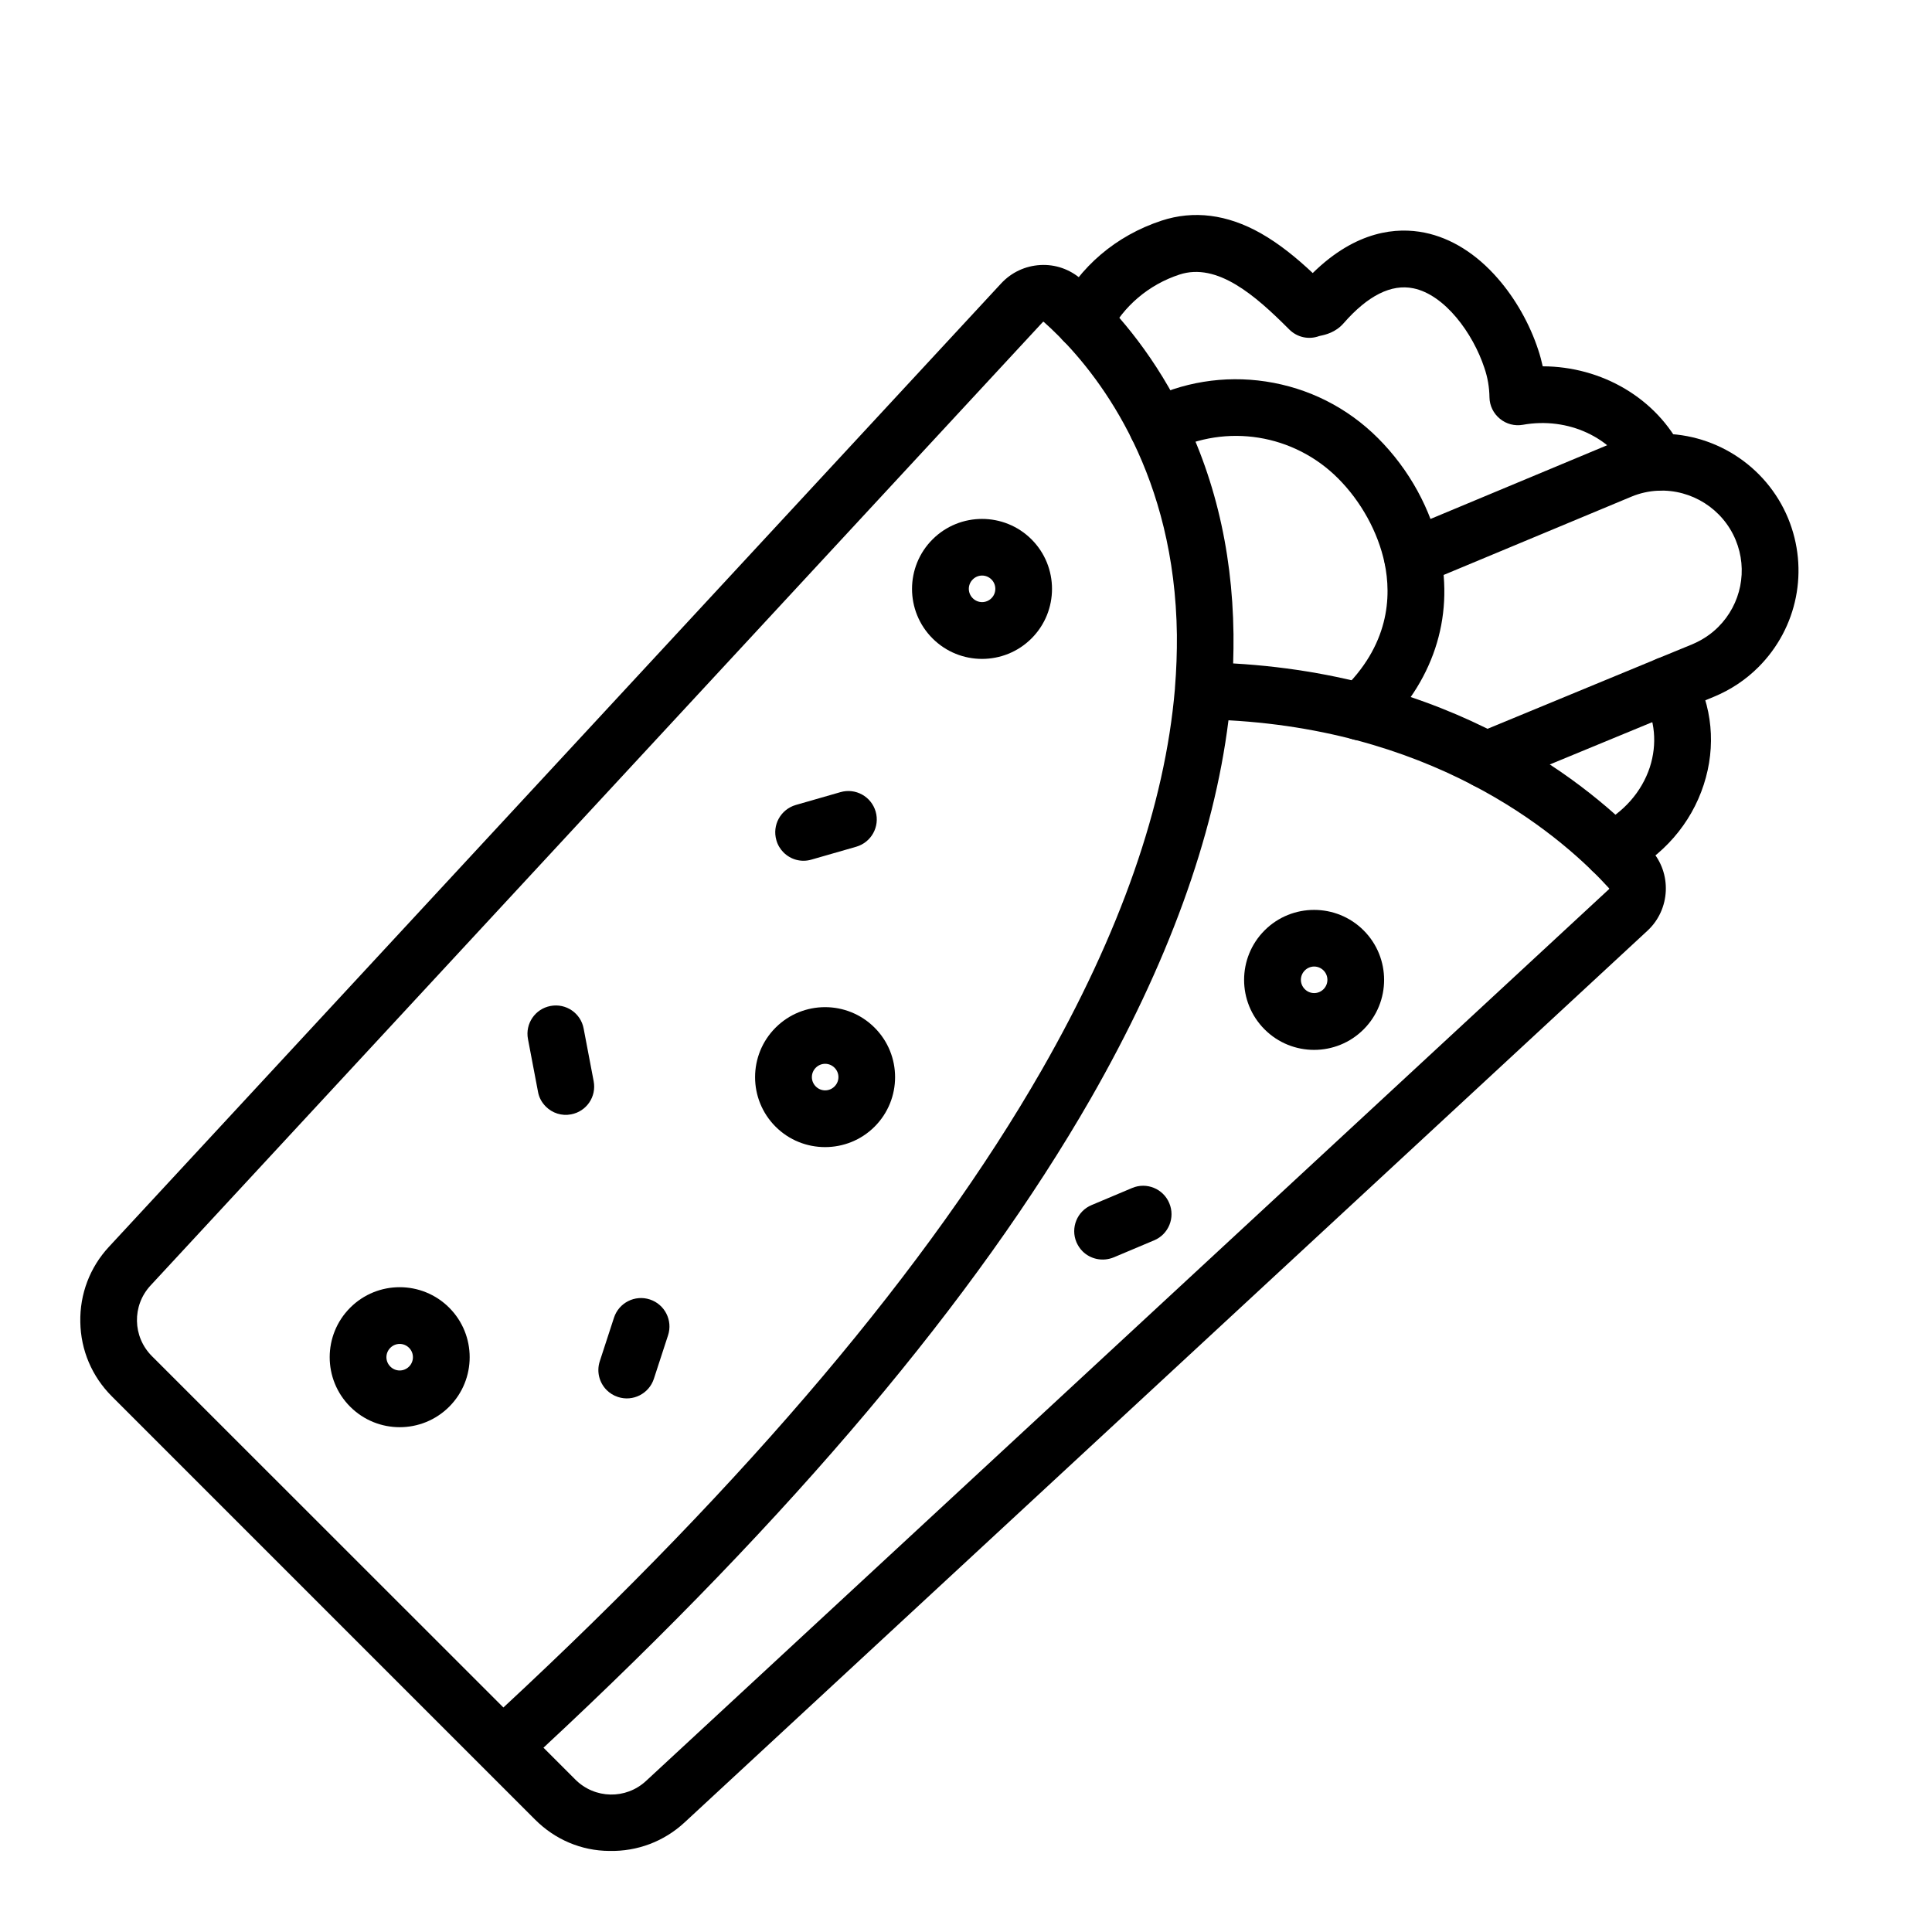
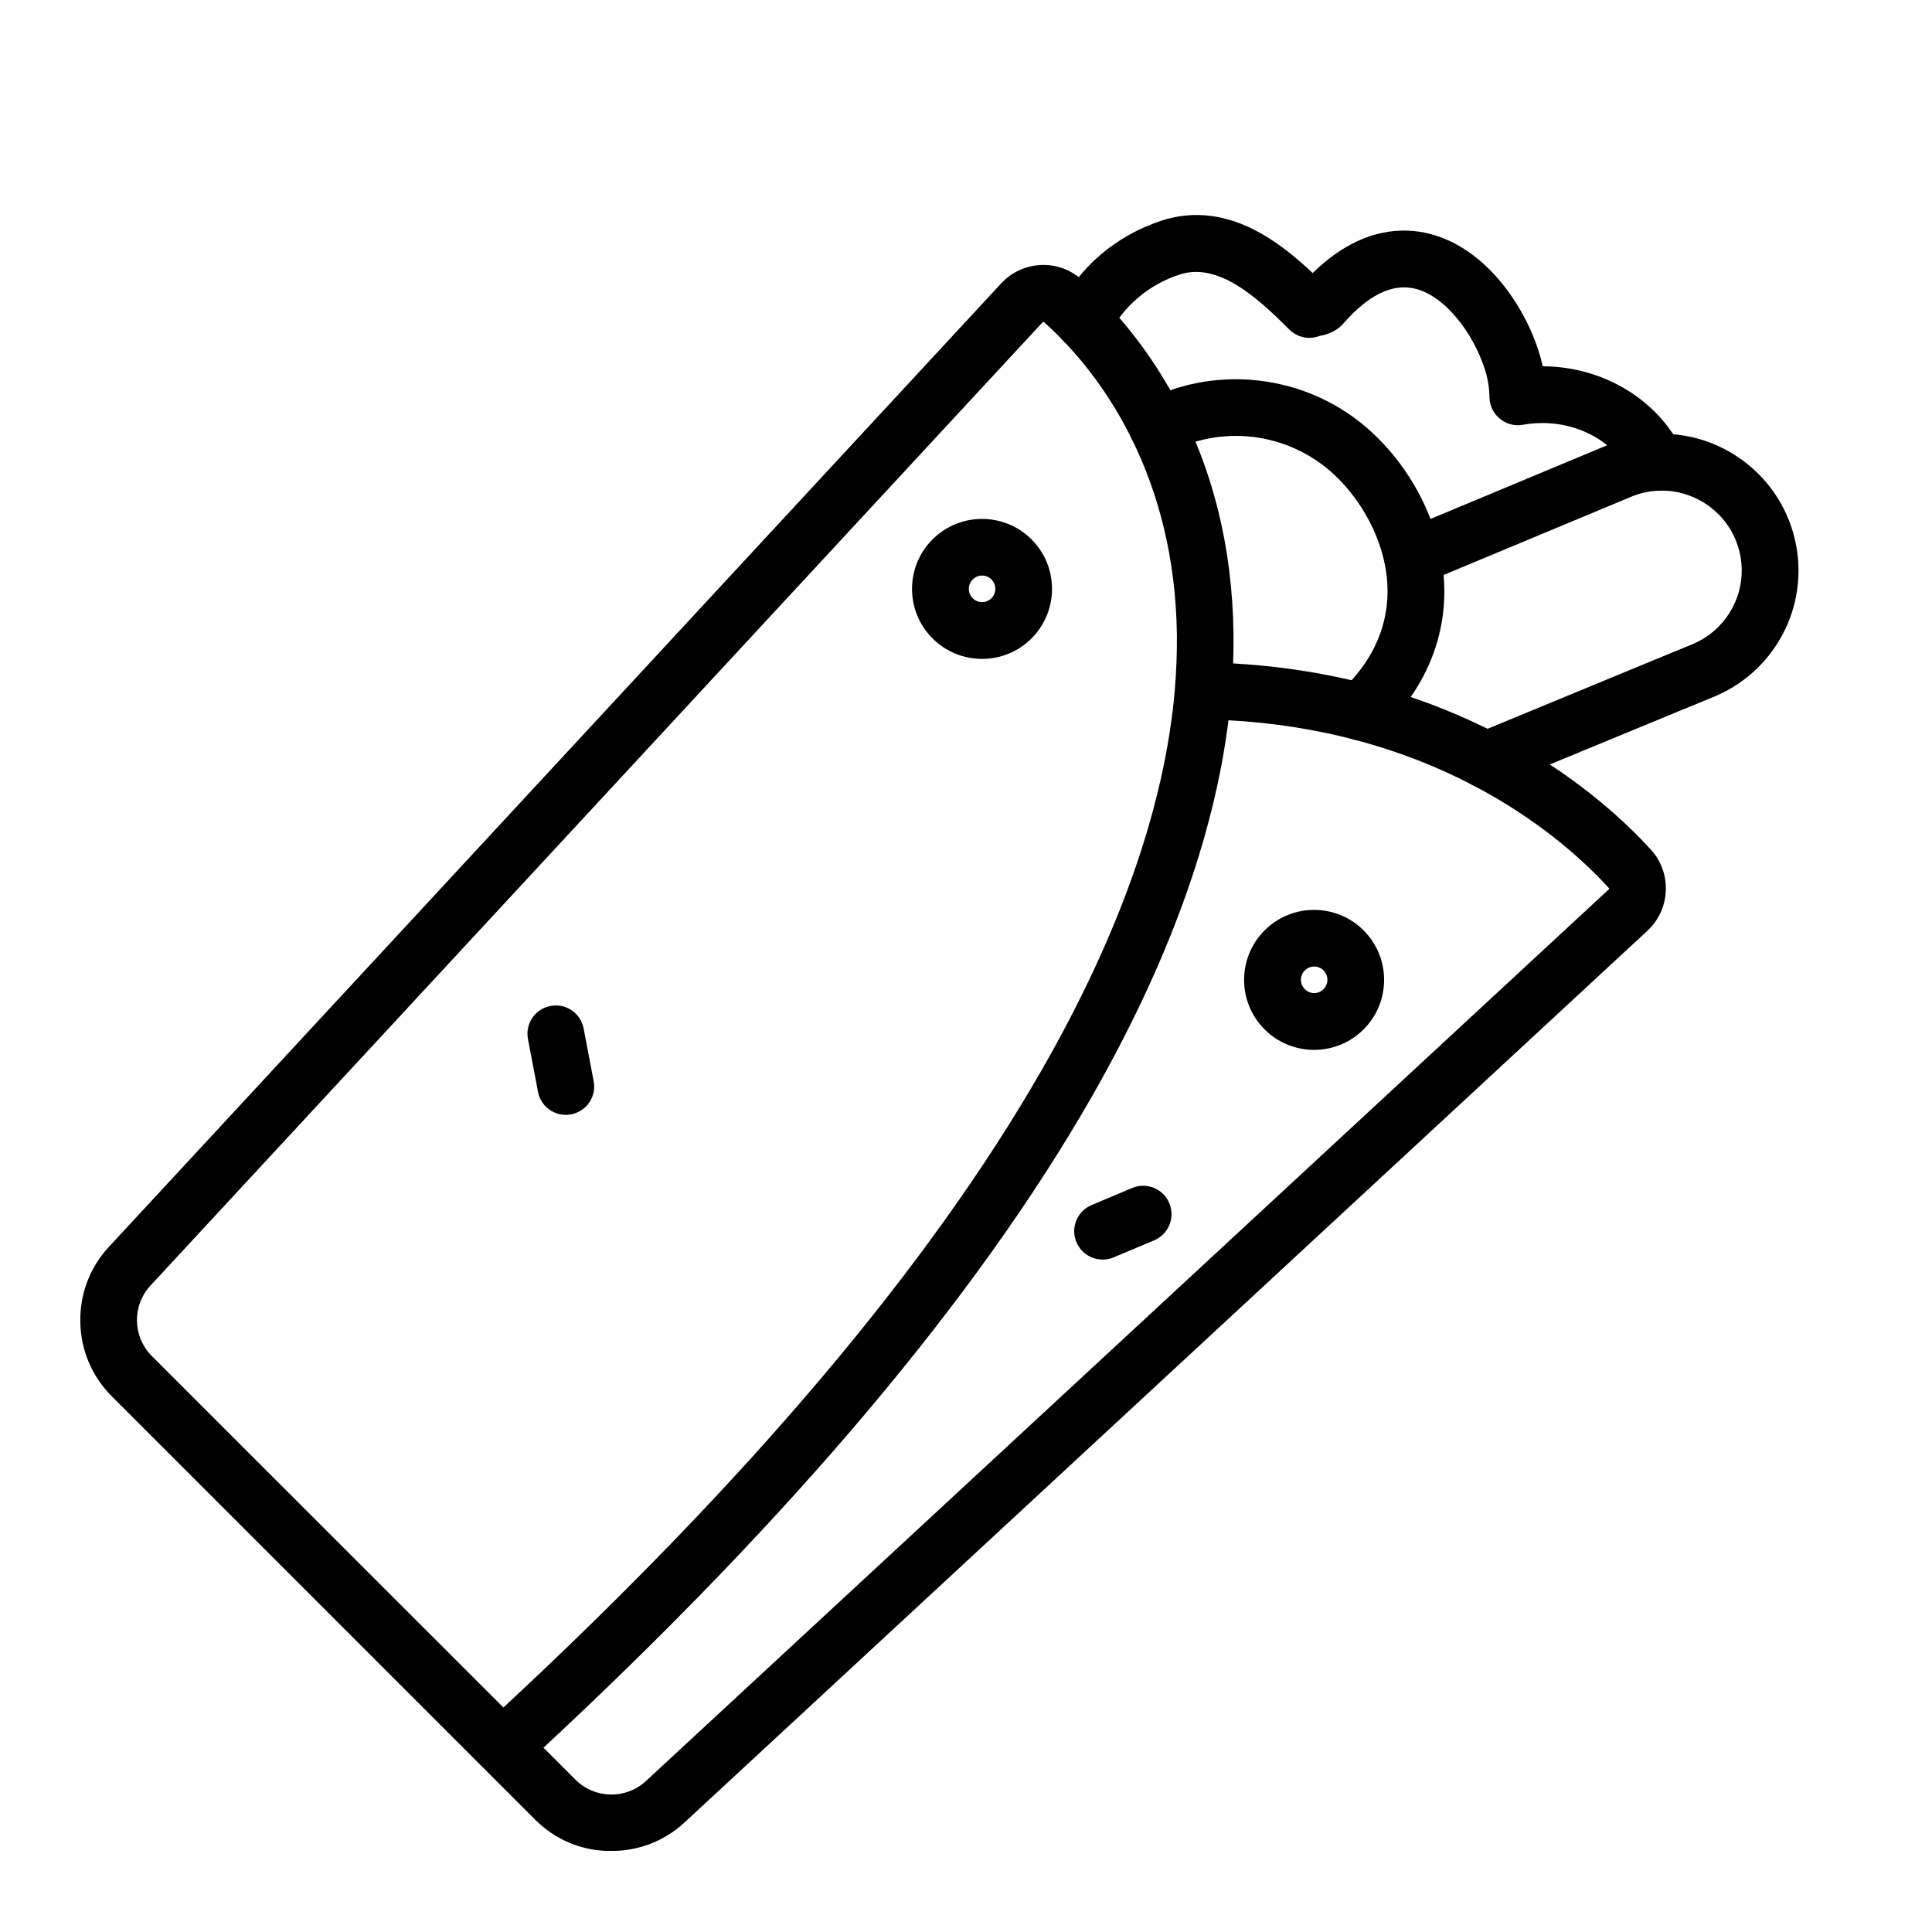
<svg xmlns="http://www.w3.org/2000/svg" width="764" height="764" viewBox="0 0 764 764" fill="none">
  <path d="M211.633 719.585L44.22 552.172C36.39 544.341 31.945 533.97 31.76 522.832C31.522 511.748 35.543 501.165 43.056 493.07L395.897 112.081C399.945 107.716 405.421 105.15 411.374 104.805C417.326 104.461 423.04 106.472 427.538 110.388C437.538 119.224 452.116 134.489 464.497 157.346C479.577 185.125 487.381 216.528 487.778 250.788C487.804 254.571 487.778 258.46 487.645 262.349C580.849 267.666 633.971 315.234 652.89 336.057C661.224 345.238 660.588 359.577 651.514 368.015L270.735 720.646C262.613 728.186 252.057 732.181 240.973 731.942C229.861 731.889 219.464 727.415 211.633 719.585ZM214.914 691.118L227.507 703.711C235.206 711.409 247.508 711.648 255.471 704.267L636.25 351.636C636.356 351.53 636.409 351.372 636.303 351.266C619.186 332.456 571.116 289.518 485.794 284.833C480.027 331.131 461.747 381.317 431.298 434.464C386.005 513.355 313.251 599.712 214.914 691.118ZM418.595 132.821C416.452 130.678 414.468 128.8 412.748 127.292C412.642 127.186 412.483 127.239 412.378 127.345L59.537 508.334C52.156 516.297 52.394 528.599 60.093 536.298L199.067 675.219C296.056 585.161 367.618 500.424 411.873 423.259C443.012 368.946 460.686 318.36 464.602 272.538C464.602 272.326 464.655 272.167 464.629 271.982C465.211 264.892 465.449 257.934 465.396 251.108C464.629 188.329 435.927 150.153 418.595 132.821Z" fill="black" />
-   <path d="M629.428 344.174C628.608 343.354 627.92 342.401 627.391 341.343C624.56 335.814 626.756 329.068 632.312 326.263C642.073 321.263 649.217 313.114 652.418 303.405C655.381 294.199 654.535 284.621 649.905 276.341C646.862 270.918 648.82 264.092 654.191 261.05C659.587 258.034 666.439 259.965 669.482 265.336C677.18 279.119 678.689 295.072 673.741 310.284C668.715 325.786 657.603 338.538 642.497 346.237C638 348.512 632.761 347.507 629.428 344.174Z" fill="black" />
  <path d="M420.669 134.936C417.335 131.603 416.33 126.364 418.579 121.946C426.886 105.491 441.278 93.215 459.294 87.263C471.993 83.083 485.221 84.723 498.554 92.237C506.014 96.47 512.813 102.051 519.11 107.978C536.359 91.046 552.523 89.803 563.343 91.999C573.82 94.115 583.82 100.358 592.286 110.094C599.218 118.031 604.958 128.111 608.318 138.455C609.006 140.518 609.588 142.688 610.064 144.857C633.398 144.91 655.065 157.476 665.197 177.821C668.002 183.376 665.7 190.07 660.144 192.874C654.588 195.678 647.895 193.377 645.091 187.821C637.683 172.953 620.037 164.778 602.233 167.979C599.005 168.561 595.645 167.688 593.132 165.598C590.566 163.508 589.058 160.413 589.005 157.132C588.952 153.164 588.291 149.275 586.994 145.492C582.47 131.761 571.332 116.549 558.899 114.01C550.168 112.211 540.882 116.894 531.332 127.82C528.131 131.497 524.057 132.397 522.072 132.794C521.993 132.82 521.887 132.873 521.728 132.873C517.575 134.434 512.972 133.429 509.823 130.281L509.506 129.963C496.516 116.973 481.384 103.64 466.383 108.587C454.266 112.556 444.213 121.127 438.658 132.079C435.827 137.609 429.081 139.857 423.578 137.053C422.467 136.471 421.489 135.756 420.669 134.936Z" fill="black" />
  <path d="M530.005 289.461L529.74 289.197C525.507 284.699 525.746 277.583 530.269 273.324C549.502 255.255 550.296 235.783 547.518 222.635C544.952 210.492 538.258 198.295 529.105 189.142C511.618 171.655 485.056 167.368 462.992 178.533C458.706 180.808 453.336 180.2 449.711 176.575C445.319 172.184 445.319 165.094 449.711 160.702C450.531 159.882 451.484 159.194 452.542 158.665C467.41 151.099 483.997 148.374 500.559 150.861C517.464 153.427 532.808 161.152 544.925 173.269C557.307 185.65 565.984 201.523 569.476 218.032C575.085 244.593 566.592 270.07 545.613 289.726C541.248 293.88 534.291 293.747 530.005 289.461Z" fill="black" />
  <path d="M579.668 308.489C578.636 307.457 577.816 306.213 577.207 304.864C574.879 299.15 577.578 292.589 583.318 290.234L655.357 260.472L669.193 254.784C673.056 253.144 676.521 250.895 679.484 247.932C688.532 238.885 691.257 225.365 686.363 213.54C681.284 201.265 668.956 193.434 655.701 194.042C652.103 194.201 648.505 194.995 645.145 196.397L562.921 230.683C557.206 233.117 550.619 230.34 548.238 224.678C545.804 218.964 548.582 212.376 554.243 209.996L636.521 175.656C642.315 173.249 648.426 171.9 654.617 171.583C677.316 170.525 698.401 183.937 707.105 204.969C715.438 225.208 710.861 248.304 695.359 263.806C690.306 268.859 684.353 272.802 677.766 275.527L663.929 281.215L591.917 310.951C587.552 312.723 582.789 311.61 579.668 308.489Z" fill="black" />
  <path d="M368.763 252.455C357.942 241.634 357.969 224.094 368.763 213.301C379.556 202.507 397.123 202.507 407.917 213.301C418.71 224.094 418.71 241.661 407.917 252.455C397.123 263.248 379.583 263.275 368.763 252.455ZM392.07 229.147C390.006 227.084 386.726 227.084 384.662 229.147C382.599 231.211 382.599 234.491 384.662 236.555C386.726 238.618 390.006 238.618 392.07 236.555C394.107 234.518 394.107 231.184 392.07 229.147Z" fill="black" />
  <path d="M500.079 407.066C489.259 396.245 489.286 378.706 500.079 367.912C510.873 357.118 528.44 357.118 539.233 367.912C550.054 378.733 550.027 396.272 539.233 407.066C528.44 417.86 510.899 417.886 500.079 407.066ZM523.387 383.759C521.323 381.695 518.043 381.695 515.979 383.759C513.916 385.822 513.916 389.103 515.979 391.166C518.043 393.23 521.323 393.23 523.387 391.166C525.424 389.129 525.424 385.796 523.387 383.759Z" fill="black" />
-   <path d="M306.698 445.532C295.878 434.711 295.905 417.171 306.698 406.378C317.519 395.557 335.059 395.584 345.852 406.378C356.673 417.198 356.646 434.738 345.852 445.532C335.085 456.299 317.492 456.325 306.698 445.532ZM330.006 422.224C327.942 420.161 324.662 420.161 322.598 422.224C320.535 424.288 320.535 427.569 322.598 429.632C324.662 431.696 327.942 431.696 330.006 429.632C332.069 427.569 332.069 424.288 330.006 422.224Z" fill="black" />
-   <path d="M138.481 556.275C127.66 545.454 127.688 527.915 138.481 517.121C149.302 506.3 166.842 506.327 177.635 517.121C188.429 527.915 188.429 545.481 177.635 556.275C166.842 567.069 149.301 567.095 138.481 556.275ZM161.762 532.994C159.698 530.931 156.418 530.93 154.354 532.994C152.291 535.058 152.291 538.338 154.354 540.402C156.418 542.465 159.699 542.465 161.762 540.402C163.799 538.365 163.799 535.031 161.762 532.994Z" fill="black" />
-   <path d="M239.918 549.711C237.008 546.801 235.818 542.436 237.193 538.256L242.802 521.059C244.733 515.16 251.083 511.932 256.982 513.864C262.881 515.795 266.109 522.145 264.177 528.044L258.569 545.24C256.638 551.139 250.288 554.367 244.389 552.436C242.59 551.854 241.082 550.875 239.918 549.711Z" fill="black" />
  <path d="M215.849 437.595C214.288 436.034 213.15 434.05 212.753 431.748L208.785 410.901C207.621 404.764 211.643 398.943 217.701 397.806C223.839 396.642 229.659 400.663 230.796 406.721L234.764 427.568C235.928 433.706 231.907 439.526 225.849 440.664C222.092 441.404 218.388 440.135 215.849 437.595Z" fill="black" />
-   <path d="M309.841 337.085C308.545 335.788 307.539 334.148 307.01 332.243C305.291 326.291 308.703 320.074 314.683 318.327L332.355 313.248C338.308 311.528 344.524 314.941 346.271 320.92C347.991 326.873 344.578 333.09 338.599 334.836L320.926 339.916C316.852 341.133 312.671 339.915 309.841 337.085Z" fill="black" />
  <path d="M428.067 494.794C427.061 493.789 426.268 492.572 425.686 491.249C423.252 485.534 425.95 478.92 431.664 476.54L447.67 469.794C453.384 467.36 459.998 470.058 462.379 475.772C464.813 481.487 462.114 488.101 456.4 490.481L440.395 497.228C436.029 499 431.214 497.942 428.067 494.794Z" fill="black" />
</svg>